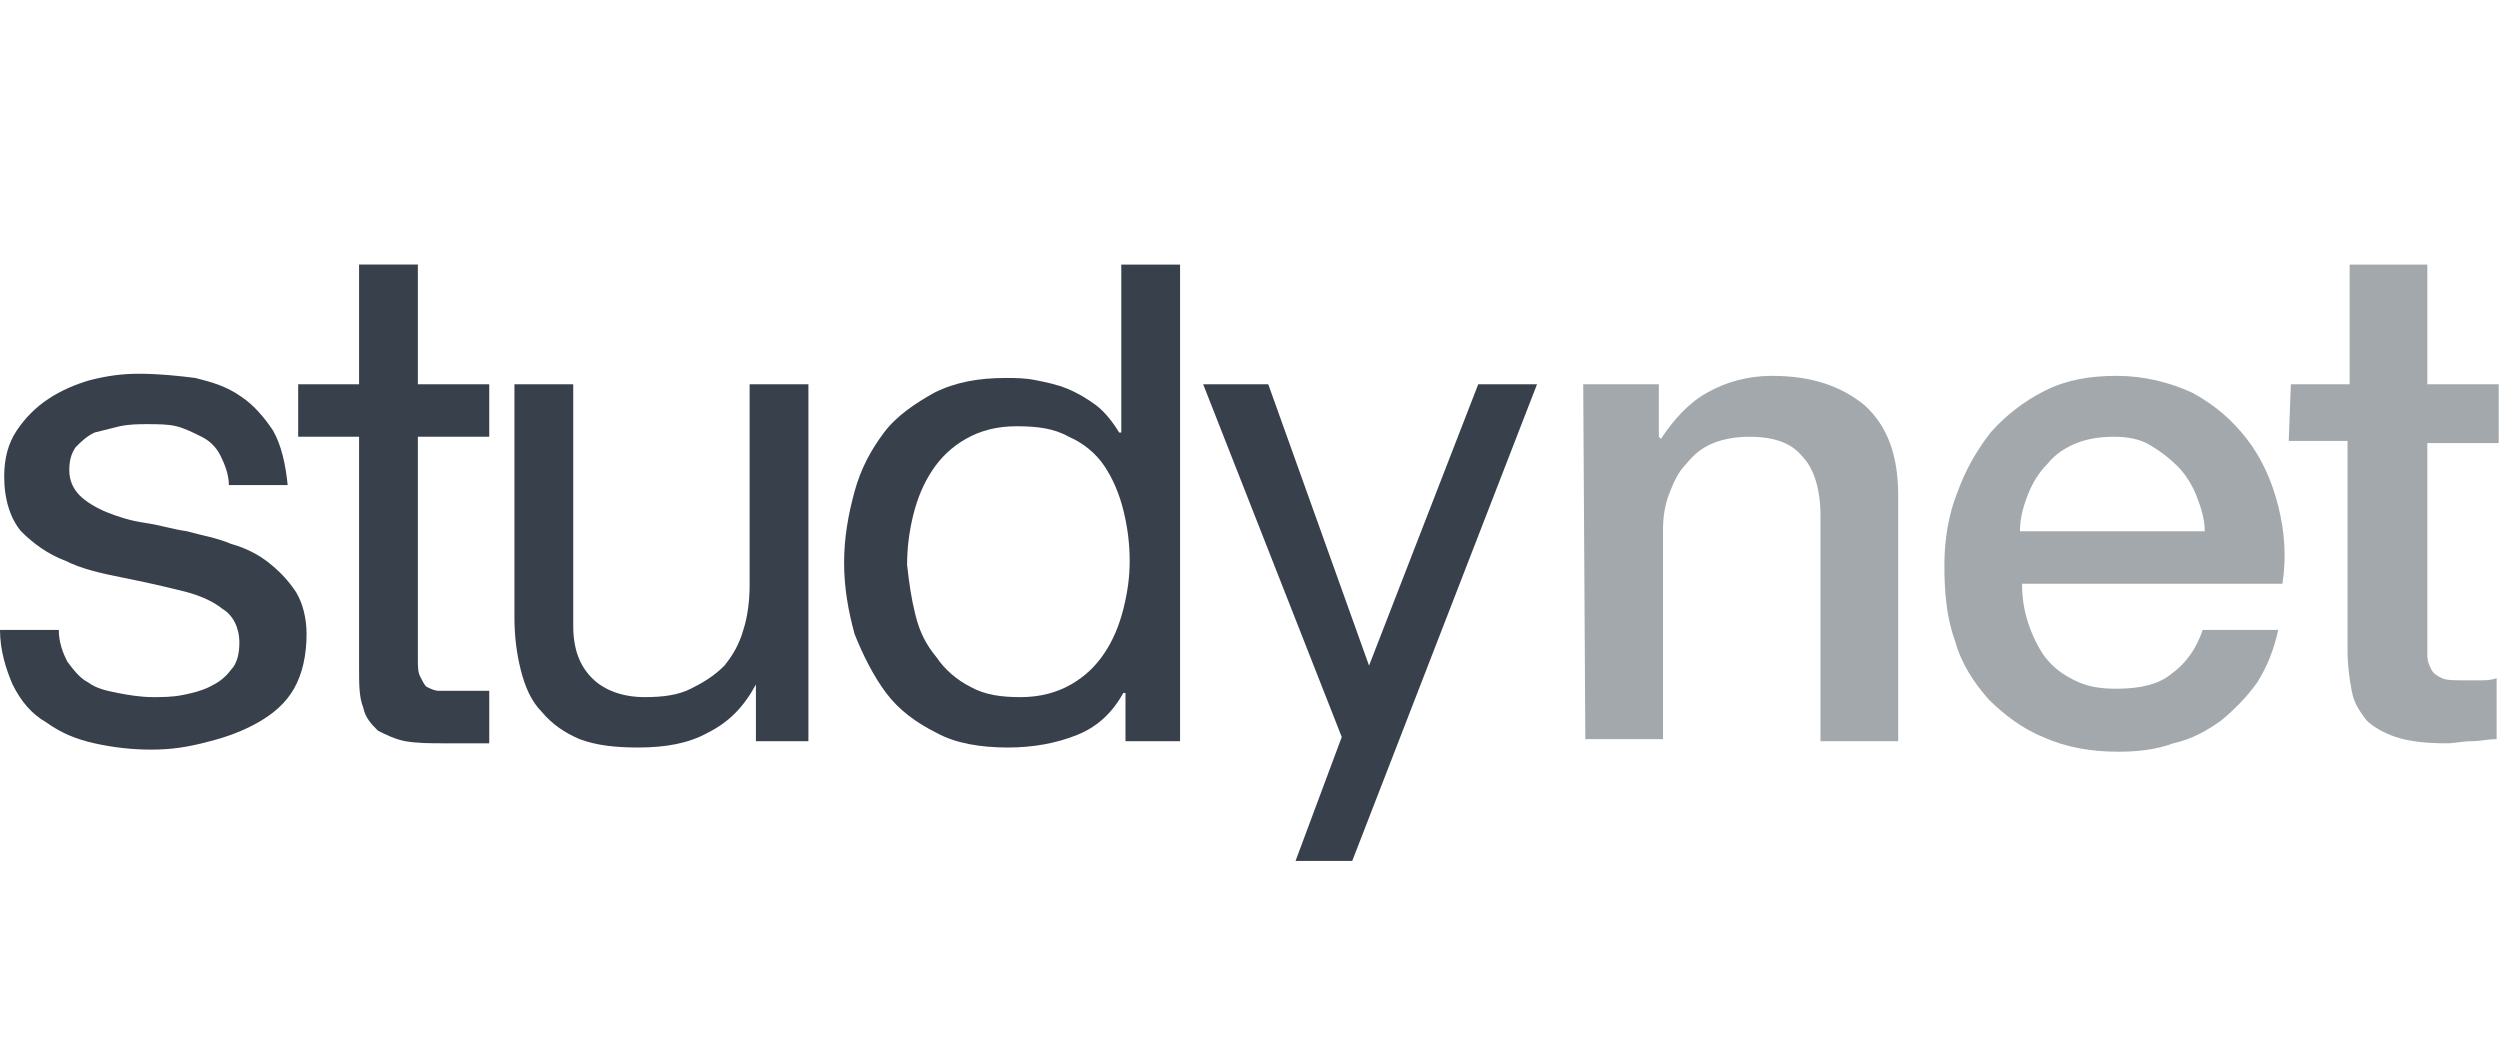
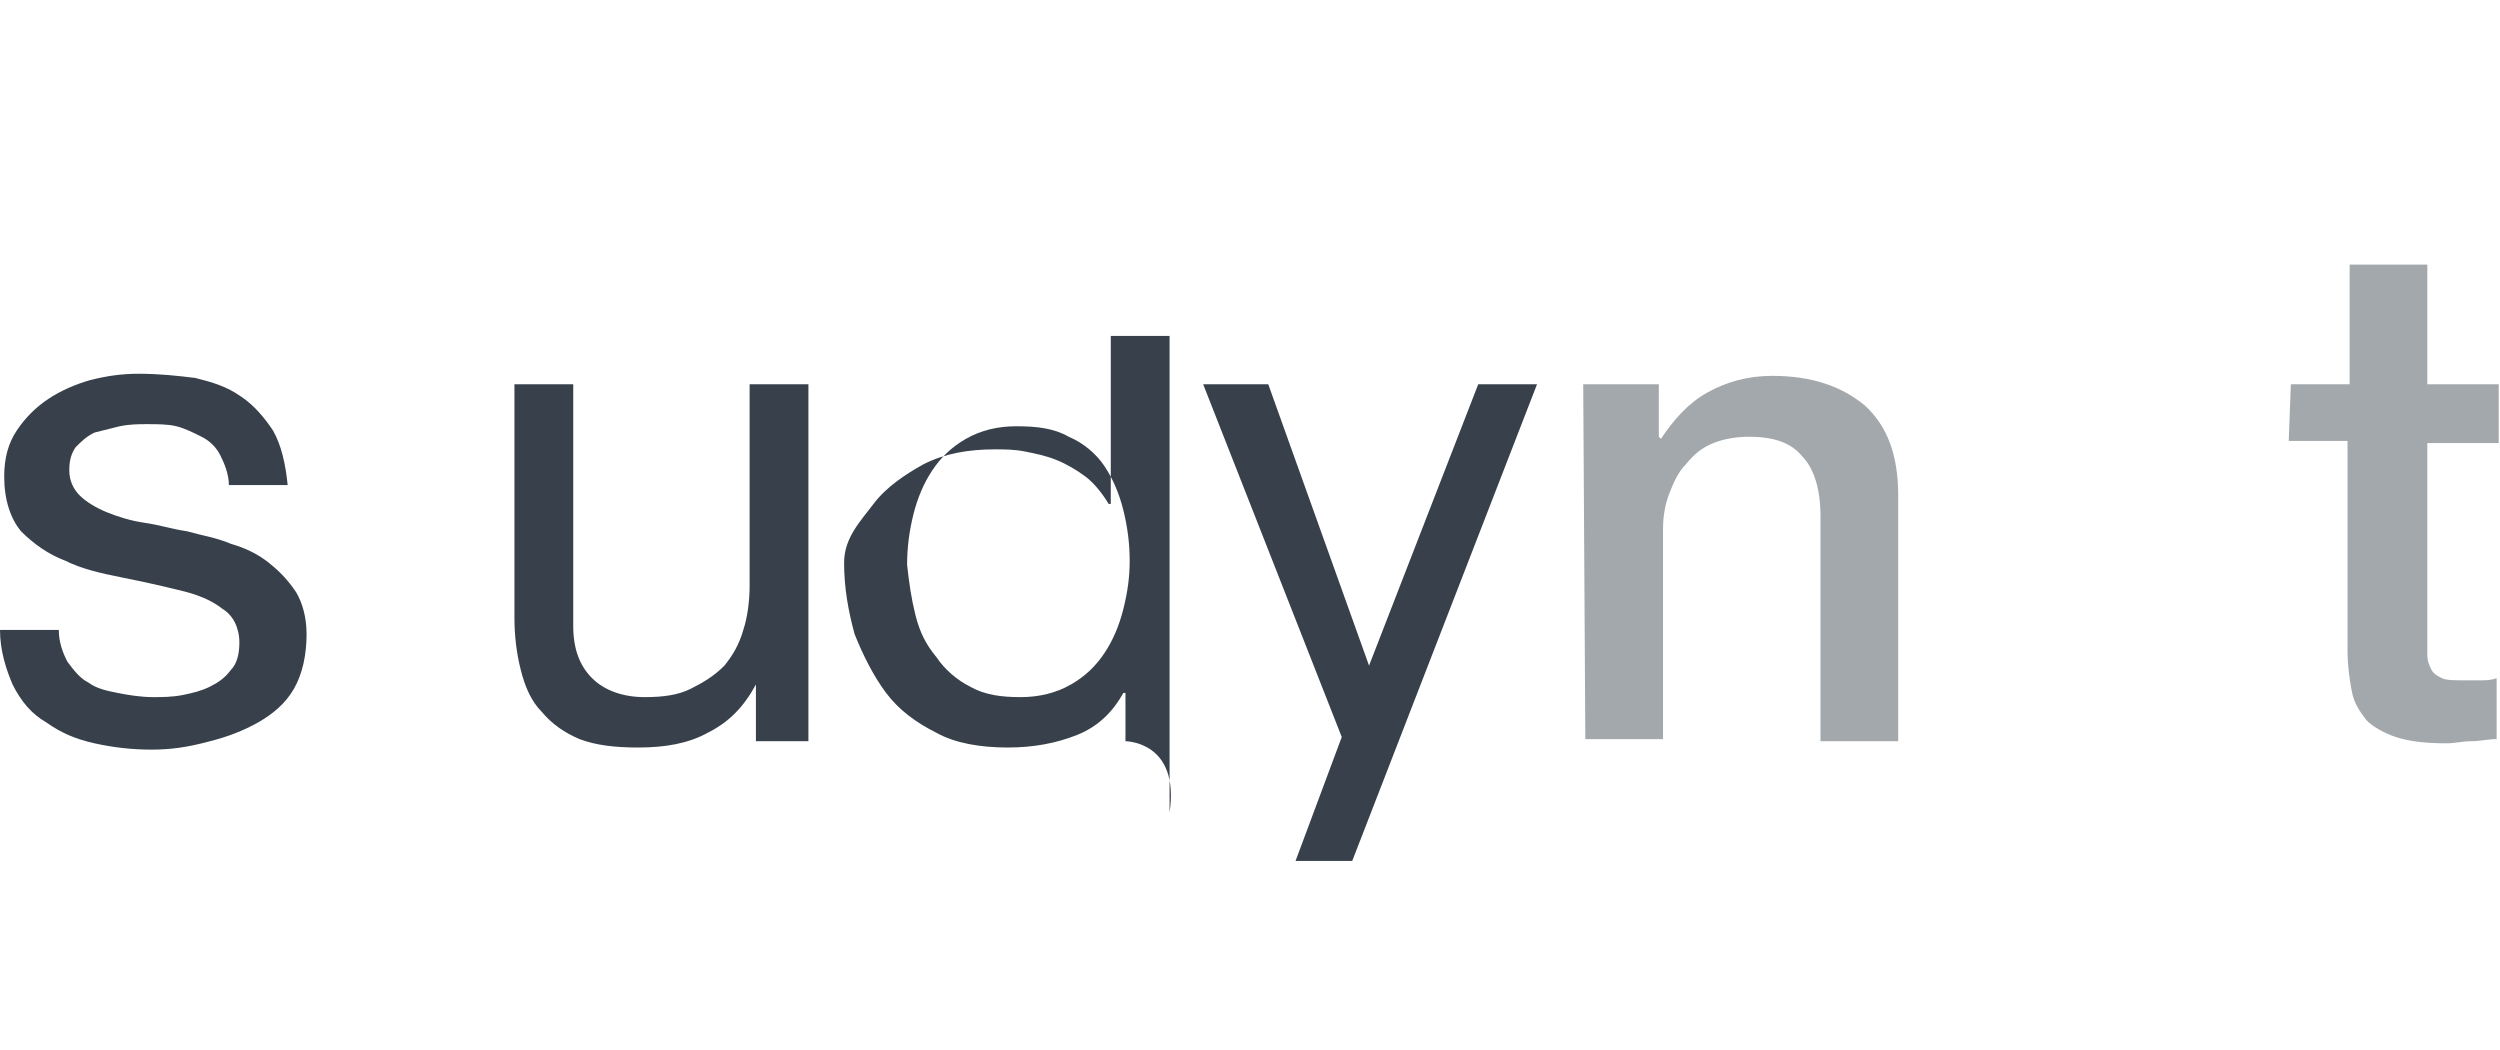
<svg xmlns="http://www.w3.org/2000/svg" version="1.1" id="Ebene_1" x="0px" y="0px" width="119.061px" height="50px" viewBox="0 0 119.061 50" enable-background="new 0 0 119.061 50" xml:space="preserve">
  <style type="text/css">
	.st0{fill:#38414B;}
	.st1{display:none;}
	.st2{display:inline;fill:#3D3D3D;}
	.st3{fill:#a2a8ac;}
</style>
  <g>
    <path class="st0" d="M3.2,31.5c0.3,0.4,0.6,0.8,1,1c0.4,0.3,0.9,0.4,1.4,0.5s1.1,0.2,1.7,0.2c0.4,0,0.9,0,1.4-0.1s0.9-0.2,1.3-0.4   c0.4-0.2,0.7-0.4,1-0.8c0.3-0.3,0.4-0.8,0.4-1.3c0-0.7-0.3-1.3-0.8-1.6c-0.5-0.4-1.2-0.7-2.1-0.9c-0.8-0.2-1.7-0.4-2.7-0.6   s-1.9-0.4-2.7-0.8c-0.8-0.3-1.5-0.8-2.1-1.4c-0.5-0.6-0.8-1.5-0.8-2.6c0-0.9,0.2-1.6,0.6-2.2s0.9-1.1,1.5-1.5s1.3-0.7,2-0.9   c0.8-0.2,1.5-0.3,2.3-0.3c1,0,1.9,0.1,2.7,0.2c0.8,0.2,1.5,0.4,2.2,0.9c0.6,0.4,1.1,1,1.5,1.6c0.4,0.7,0.6,1.6,0.7,2.6h-2.8   c0-0.5-0.2-1-0.4-1.4S10,21,9.6,20.8s-0.8-0.4-1.2-0.5S7.5,20.2,7,20.2c-0.4,0-0.8,0-1.3,0.1c-0.4,0.1-0.8,0.2-1.2,0.3   c-0.4,0.2-0.6,0.4-0.9,0.7c-0.2,0.3-0.3,0.6-0.3,1.1s0.2,0.9,0.5,1.2c0.3,0.3,0.8,0.6,1.3,0.8c0.5,0.2,1.1,0.4,1.8,0.5   s1.3,0.3,2,0.4c0.7,0.2,1.4,0.3,2.1,0.6c0.7,0.2,1.3,0.5,1.8,0.9s0.9,0.8,1.3,1.4c0.3,0.5,0.5,1.2,0.5,2c0,1-0.2,1.9-0.6,2.6   c-0.4,0.7-1,1.2-1.7,1.6c-0.7,0.4-1.5,0.7-2.3,0.9c-1.1,0.3-1.9,0.4-2.8,0.4s-1.8-0.1-2.7-0.3s-1.6-0.5-2.3-1   c-0.7-0.4-1.2-1-1.6-1.8C0.3,31.9,0,31,0,30h2.8C2.8,30.6,3,31.1,3.2,31.5z" />
    <g class="st1">
      <path class="st2" d="M6.2,27.6c-0.1,0-0.2,0-0.2-0.1c-0.3-0.1-0.6-0.1-0.9-0.2l-3.8,2.6h1.5L6.2,27.6z" />
      <path class="st2" d="M2.8,30c0,0.4,0.1,0.7,0.2,1.1c0.1,0.2,0.1,0.4,0.2,0.5c0.3,0.4,0.6,0.8,1,1c0.4,0.3,0.9,0.4,1.4,0.5    s1.1,0.2,1.7,0.2c0.4,0,0.9,0,1.4-0.1S9.6,33,10,32.8s0.7-0.4,1-0.8c0.3-0.3,0.4-0.8,0.4-1.3c0-0.7-0.3-1.3-0.8-1.6    c-0.5-0.4-1.2-0.7-2.1-0.9c-0.7-0.2-1.4-0.4-2.2-0.5c-0.1,0-0.1,0-0.2,0L2.8,30L2.8,30z" />
      <path class="st2" d="M12.7,27c-0.5-0.4-1.1-0.7-1.8-0.9c-0.6-0.2-1.2-0.4-1.9-0.5l-2.9,2c0.1,0,0.1,0,0.2,0    c0.8,0.2,1.5,0.3,2.2,0.5c0.8,0.2,1.5,0.5,2.1,0.9c0.5,0.4,0.8,0.9,0.8,1.6c0,0.5-0.1,1-0.4,1.3c-0.3,0.3-0.6,0.6-1,0.8    S9.1,33,8.7,33.1c-0.5,0.1-0.9,0.1-1.4,0.1c-0.6,0-1.1-0.1-1.7-0.2c-0.5-0.1-1-0.3-1.4-0.5c-0.4-0.3-0.8-0.6-1-1    C3.1,31.3,3,31.2,3,31c-0.1-0.3-0.2-0.7-0.2-1.1l0,0l-2.5,1.8c0.1,0.3,0.2,0.6,0.4,0.9C0.8,32.8,0.9,32.9,1,33    c0.4,0.5,0.8,1,1.3,1.3c0.7,0.4,1.4,0.8,2.3,1c0.8,0.3,1.7,0.4,2.6,0.4s1.7-0.1,2.6-0.2c0.9-0.2,1.6-0.5,2.3-0.9s1.3-1,1.7-1.6    c0.4-0.7,0.6-1.5,0.6-2.6c0-0.8-0.2-1.5-0.5-2C13.6,27.8,13.2,27.3,12.7,27z" />
      <path class="st2" d="M6.2,27.6l2.9-2c-0.1,0-0.1,0-0.2,0c-0.1,0-0.2,0-0.3-0.1c-0.2-0.1-0.4-0.1-0.7-0.1l-2.9,2    c0.3,0.1,0.6,0.2,0.9,0.2C6,27.6,6.1,27.6,6.2,27.6z" />
-       <path class="st2" d="M6.9,25.1c-0.7-0.1-1.3-0.3-1.8-0.5s-1-0.5-1.3-0.8s-0.5-0.7-0.5-1.2c0-0.4,0.1-0.8,0.3-1.1    c0.2-0.3,0.5-0.5,0.9-0.7s0.7-0.3,1.2-0.3c0.4-0.1,0.8-0.1,1.3-0.1s0.9,0,1.4,0.1s0.9,0.3,1.2,0.5c0.4,0.2,0.7,0.5,0.9,0.9    c0.2,0.3,0.4,0.8,0.4,1.3v0.1l2.5-1.7c-0.1-0.2-0.1-0.4-0.2-0.6c0-0.1-0.1-0.2-0.1-0.2c-0.4-0.7-0.9-1.2-1.5-1.6s-1.3-0.7-2.2-0.9    c-0.8-0.2-1.7-0.2-2.7-0.2c-0.7,0-1.5,0.1-2.3,0.3c-0.8,0.2-1.4,0.5-2,0.9s-1.1,0.9-1.5,1.5S0.3,22.1,0.3,23c0,1.1,0.3,2,0.8,2.6    s1.2,1.1,2.1,1.4c0.6,0.2,1.2,0.4,1.8,0.6l2.9-2C7.6,25.2,7.2,25.1,6.9,25.1z" />
    </g>
-     <path class="st0" d="M23.3,18.3v2.5h-3.4v10.6c0,0.3,0,0.6,0.1,0.8s0.2,0.4,0.3,0.5c0.2,0.1,0.4,0.2,0.6,0.2c0.3,0,0.6,0,1.1,0h1.3   v2.5h-2.1c-0.7,0-1.3,0-1.9-0.1c-0.5-0.1-0.9-0.3-1.3-0.5c-0.3-0.3-0.6-0.6-0.7-1.1c-0.2-0.5-0.2-1.1-0.2-1.9v-11h-2.9v-2.5h2.9   v-5.7h2.8v5.7C19.9,18.3,23.3,18.3,23.3,18.3z" />
    <path class="st0" d="M36,35.3v-2.7l0,0c-0.6,1.1-1.3,1.8-2.3,2.3c-0.9,0.5-2,0.7-3.3,0.7c-1.1,0-2-0.1-2.8-0.4   c-0.7-0.3-1.3-0.7-1.8-1.3c-0.5-0.5-0.8-1.2-1-2s-0.3-1.6-0.3-2.5V18.3h2.8v11.5c0,1.1,0.3,1.9,0.9,2.5c0.6,0.6,1.5,0.9,2.5,0.9   c0.9,0,1.6-0.1,2.2-0.4c0.6-0.3,1.1-0.6,1.6-1.1c0.4-0.5,0.7-1,0.9-1.7c0.2-0.6,0.3-1.4,0.3-2.1v-9.6h2.8v17   C38.5,35.3,36,35.3,36,35.3z" />
-     <path class="st0" d="M53.6,35.3V33h-0.1c-0.5,0.9-1.2,1.6-2.2,2s-2.1,0.6-3.3,0.6c-1.3,0-2.5-0.2-3.4-0.7c-1-0.5-1.8-1.1-2.4-1.9   c-0.6-0.8-1.1-1.8-1.5-2.8c-0.3-1.1-0.5-2.2-0.5-3.4c0-1.2,0.2-2.3,0.5-3.4s0.8-2,1.4-2.8c0.6-0.8,1.5-1.4,2.4-1.9   c1-0.5,2.1-0.7,3.4-0.7c0.4,0,0.9,0,1.4,0.1s1,0.2,1.5,0.4c0.5,0.2,1,0.5,1.4,0.8s0.8,0.8,1.1,1.3h0.1v-8h2.8v22.7   C56.2,35.3,53.6,35.3,53.6,35.3z M43.6,29.3c0.2,0.8,0.5,1.4,1,2c0.4,0.6,1,1.1,1.6,1.4c0.7,0.4,1.5,0.5,2.4,0.5s1.7-0.2,2.4-0.6   c0.7-0.4,1.2-0.9,1.6-1.5c0.4-0.6,0.7-1.3,0.9-2.1c0.2-0.8,0.3-1.5,0.3-2.3s-0.1-1.6-0.3-2.4s-0.5-1.5-0.9-2.1s-1-1.1-1.7-1.4   c-0.7-0.4-1.5-0.5-2.5-0.5c-0.9,0-1.7,0.2-2.4,0.6s-1.2,0.9-1.6,1.5c-0.4,0.6-0.7,1.3-0.9,2.1c-0.2,0.8-0.3,1.6-0.3,2.4   C43.3,27.8,43.4,28.5,43.6,29.3z" />
+     <path class="st0" d="M53.6,35.3V33h-0.1c-0.5,0.9-1.2,1.6-2.2,2s-2.1,0.6-3.3,0.6c-1.3,0-2.5-0.2-3.4-0.7c-1-0.5-1.8-1.1-2.4-1.9   c-0.6-0.8-1.1-1.8-1.5-2.8c-0.3-1.1-0.5-2.2-0.5-3.4s0.8-2,1.4-2.8c0.6-0.8,1.5-1.4,2.4-1.9   c1-0.5,2.1-0.7,3.4-0.7c0.4,0,0.9,0,1.4,0.1s1,0.2,1.5,0.4c0.5,0.2,1,0.5,1.4,0.8s0.8,0.8,1.1,1.3h0.1v-8h2.8v22.7   C56.2,35.3,53.6,35.3,53.6,35.3z M43.6,29.3c0.2,0.8,0.5,1.4,1,2c0.4,0.6,1,1.1,1.6,1.4c0.7,0.4,1.5,0.5,2.4,0.5s1.7-0.2,2.4-0.6   c0.7-0.4,1.2-0.9,1.6-1.5c0.4-0.6,0.7-1.3,0.9-2.1c0.2-0.8,0.3-1.5,0.3-2.3s-0.1-1.6-0.3-2.4s-0.5-1.5-0.9-2.1s-1-1.1-1.7-1.4   c-0.7-0.4-1.5-0.5-2.5-0.5c-0.9,0-1.7,0.2-2.4,0.6s-1.2,0.9-1.6,1.5c-0.4,0.6-0.7,1.3-0.9,2.1c-0.2,0.8-0.3,1.6-0.3,2.4   C43.3,27.8,43.4,28.5,43.6,29.3z" />
    <polygon class="st0" points="70.4,18.3 65.2,31.7 60.4,18.3 57.3,18.3 63.9,35.1 61.7,41 64.4,41 73.2,18.3  " />
  </g>
  <g>
    <path class="st3" d="M75.4,18.3H79v2.5l0.1,0.1c0.6-0.9,1.3-1.7,2.2-2.2c0.9-0.5,1.9-0.8,3.1-0.8c1.9,0,3.3,0.5,4.4,1.4   c1.1,1,1.6,2.4,1.6,4.3v11.7h-3.7V24.6c0-1.3-0.3-2.3-0.9-2.9c-0.5-0.6-1.3-0.9-2.5-0.9c-0.6,0-1.2,0.1-1.7,0.3   c-0.5,0.2-0.9,0.5-1.3,1c-0.4,0.4-0.6,0.9-0.8,1.4c-0.2,0.5-0.3,1.1-0.3,1.7v10h-3.7L75.4,18.3L75.4,18.3z" />
-     <path class="st3" d="M96.3,27.8c0,0.7,0.1,1.3,0.3,1.9c0.2,0.6,0.5,1.2,0.8,1.6c0.4,0.5,0.8,0.8,1.4,1.1s1.2,0.4,2,0.4   c1.1,0,2-0.2,2.6-0.7c0.7-0.5,1.2-1.2,1.5-2.1h3.6c-0.2,0.9-0.5,1.7-1,2.5c-0.5,0.7-1.1,1.3-1.7,1.8c-0.7,0.5-1.4,0.9-2.3,1.1   c-0.8,0.3-1.7,0.4-2.6,0.4c-1.3,0-2.5-0.2-3.6-0.7c-1-0.4-1.9-1.1-2.6-1.8c-0.7-0.8-1.3-1.7-1.6-2.8c-0.4-1.1-0.5-2.3-0.5-3.6   c0-1.2,0.2-2.4,0.6-3.4c0.4-1.1,0.9-2,1.6-2.9c0.7-0.8,1.6-1.5,2.6-2s2.1-0.7,3.4-0.7s2.5,0.3,3.6,0.8c1.1,0.6,1.9,1.3,2.6,2.2   s1.2,2,1.5,3.2s0.4,2.4,0.2,3.7C108.7,27.8,96.3,27.8,96.3,27.8z M105,25.3c0-0.6-0.2-1.2-0.4-1.7c-0.2-0.5-0.5-1-0.9-1.4   s-0.8-0.7-1.3-1s-1.1-0.4-1.7-0.4c-0.7,0-1.3,0.1-1.8,0.3c-0.5,0.2-1,0.5-1.4,1c-0.4,0.4-0.7,0.9-0.9,1.4c-0.2,0.5-0.4,1.1-0.4,1.8   C96.2,25.3,105,25.3,105,25.3z" />
    <path class="st3" d="M109.1,18.3h2.8v-5.7h3.7v5.7h3.4v2.8h-3.4v9.1c0,0.4,0,0.7,0,1s0.1,0.5,0.2,0.7c0.1,0.2,0.3,0.3,0.5,0.4   s0.6,0.1,1,0.1c0.3,0,0.5,0,0.8,0s0.5,0,0.8-0.1v2.9c-0.4,0-0.8,0.1-1.2,0.1c-0.4,0-0.8,0.1-1.2,0.1c-1,0-1.8-0.1-2.4-0.3   s-1.1-0.5-1.4-0.8c-0.3-0.4-0.6-0.8-0.7-1.4c-0.1-0.5-0.2-1.2-0.2-1.9V21H109L109.1,18.3L109.1,18.3z" />
  </g>
</svg>